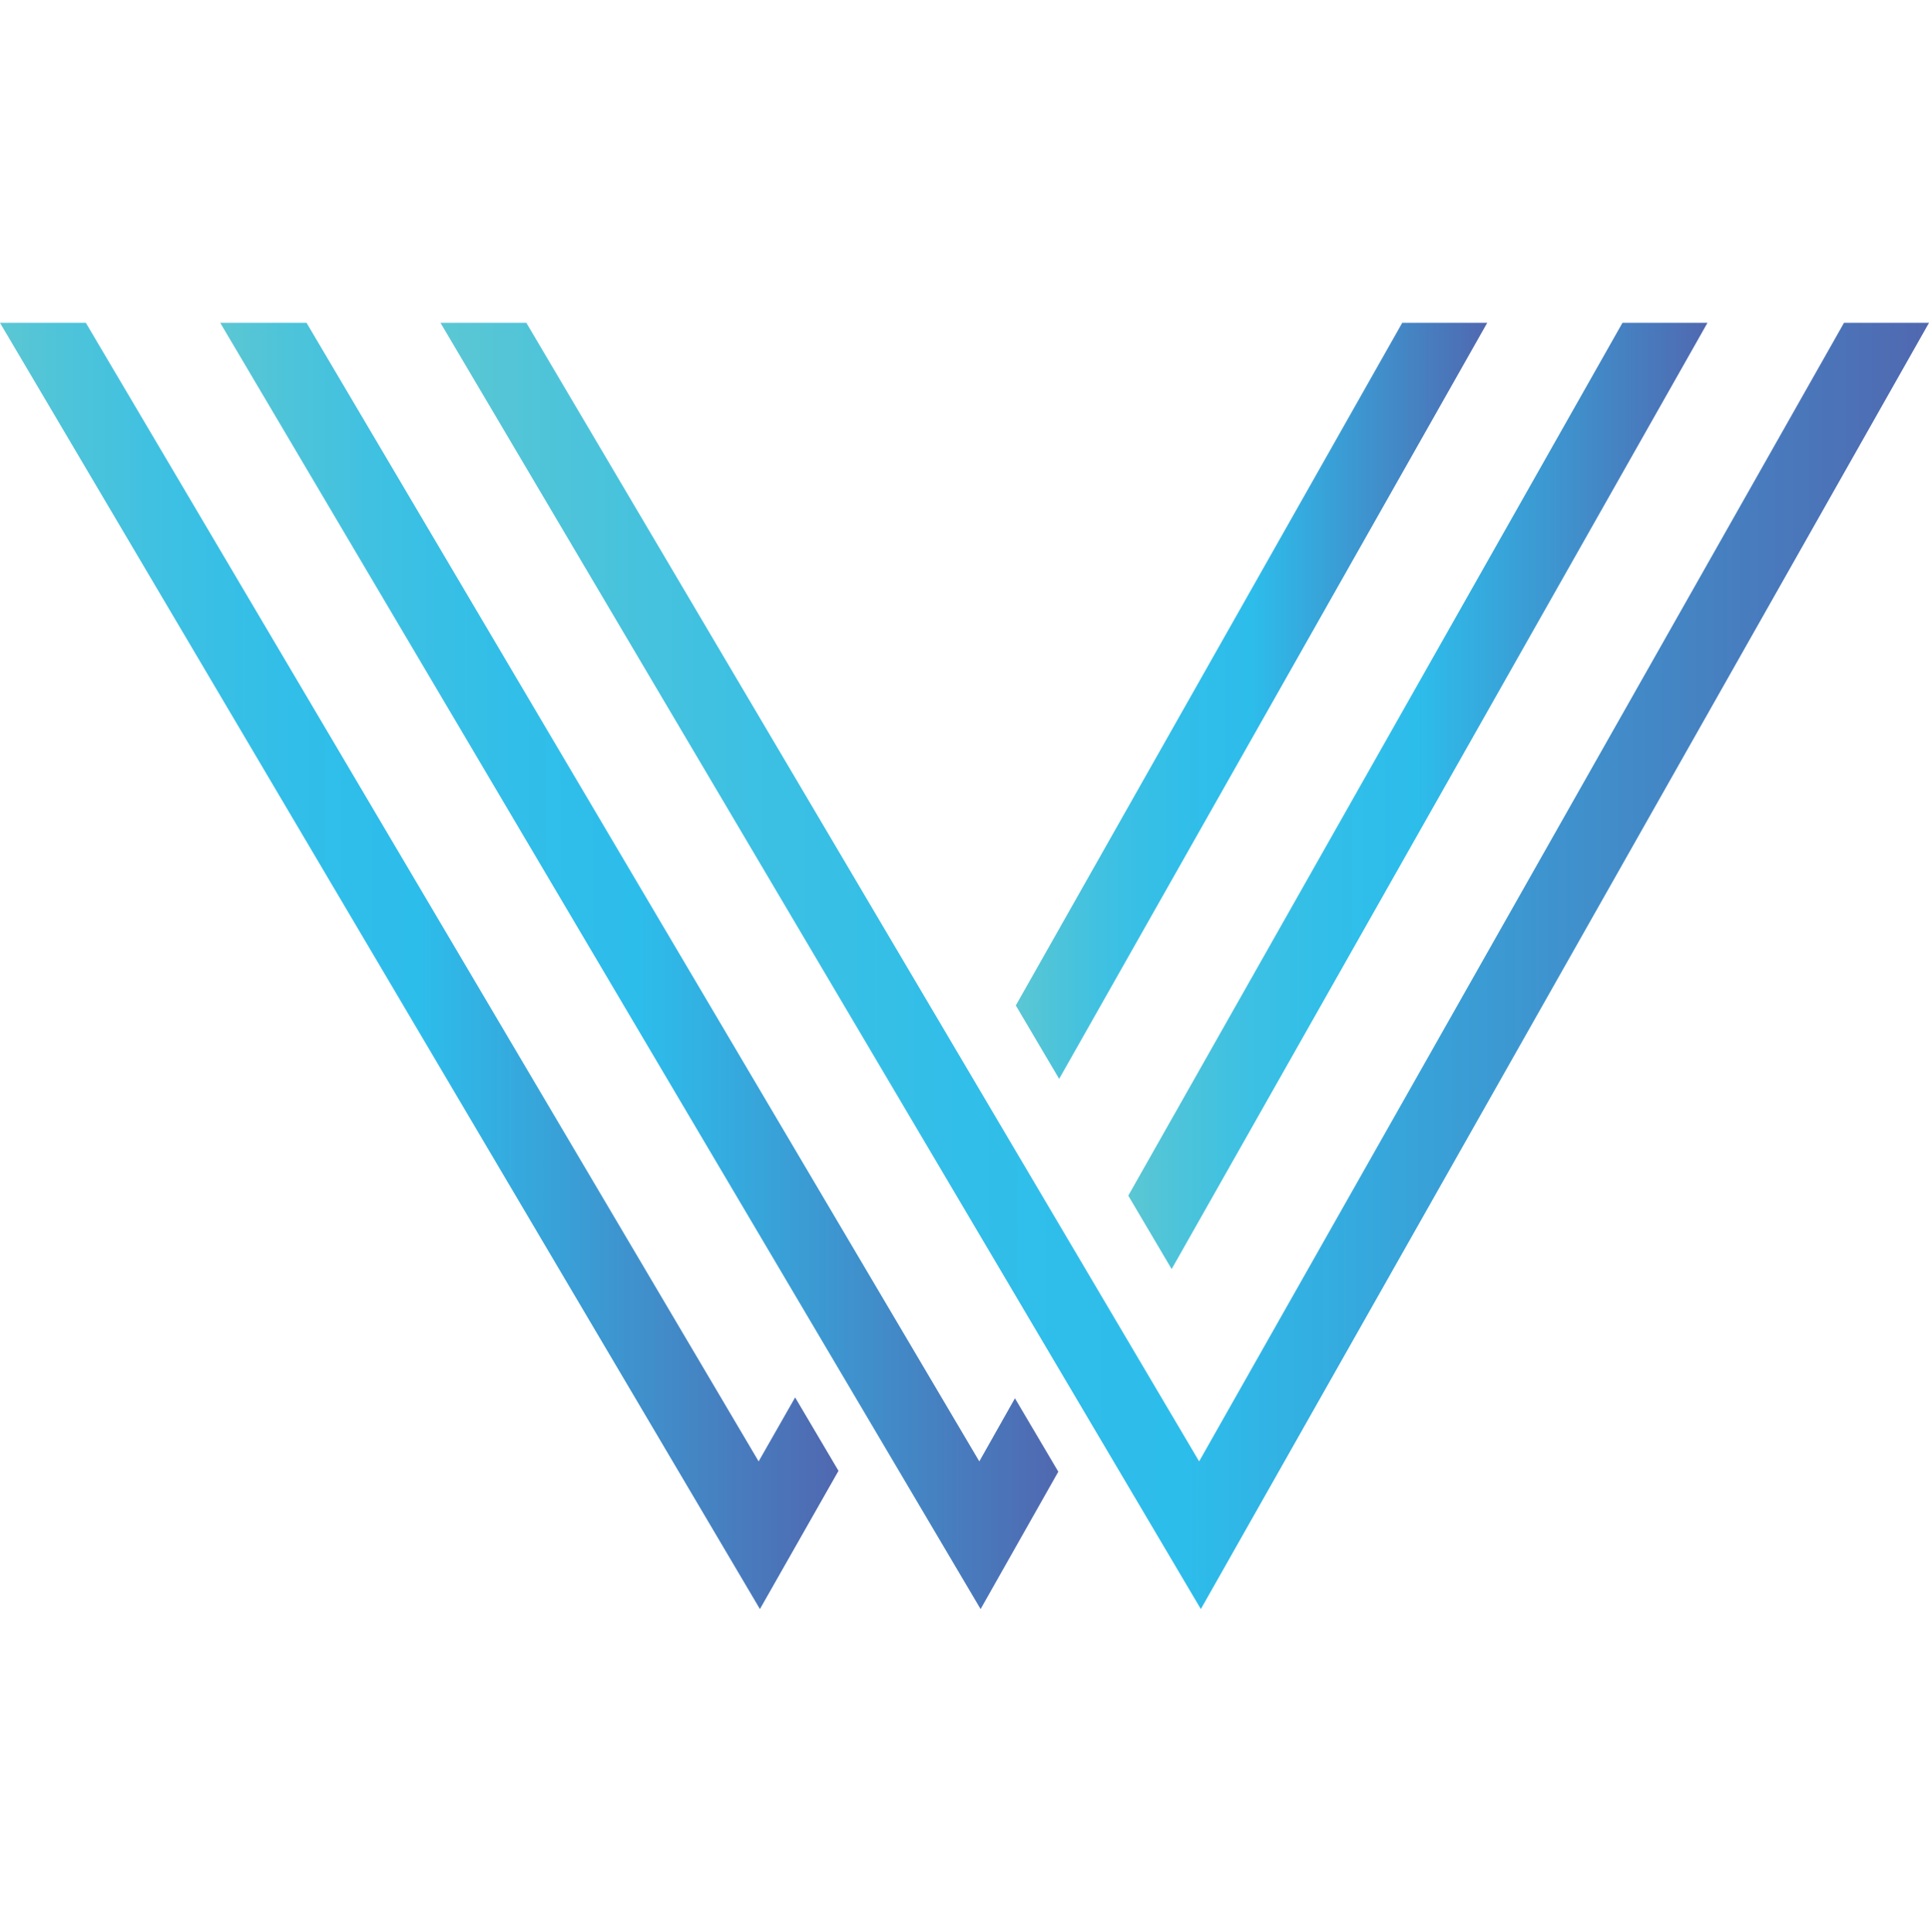
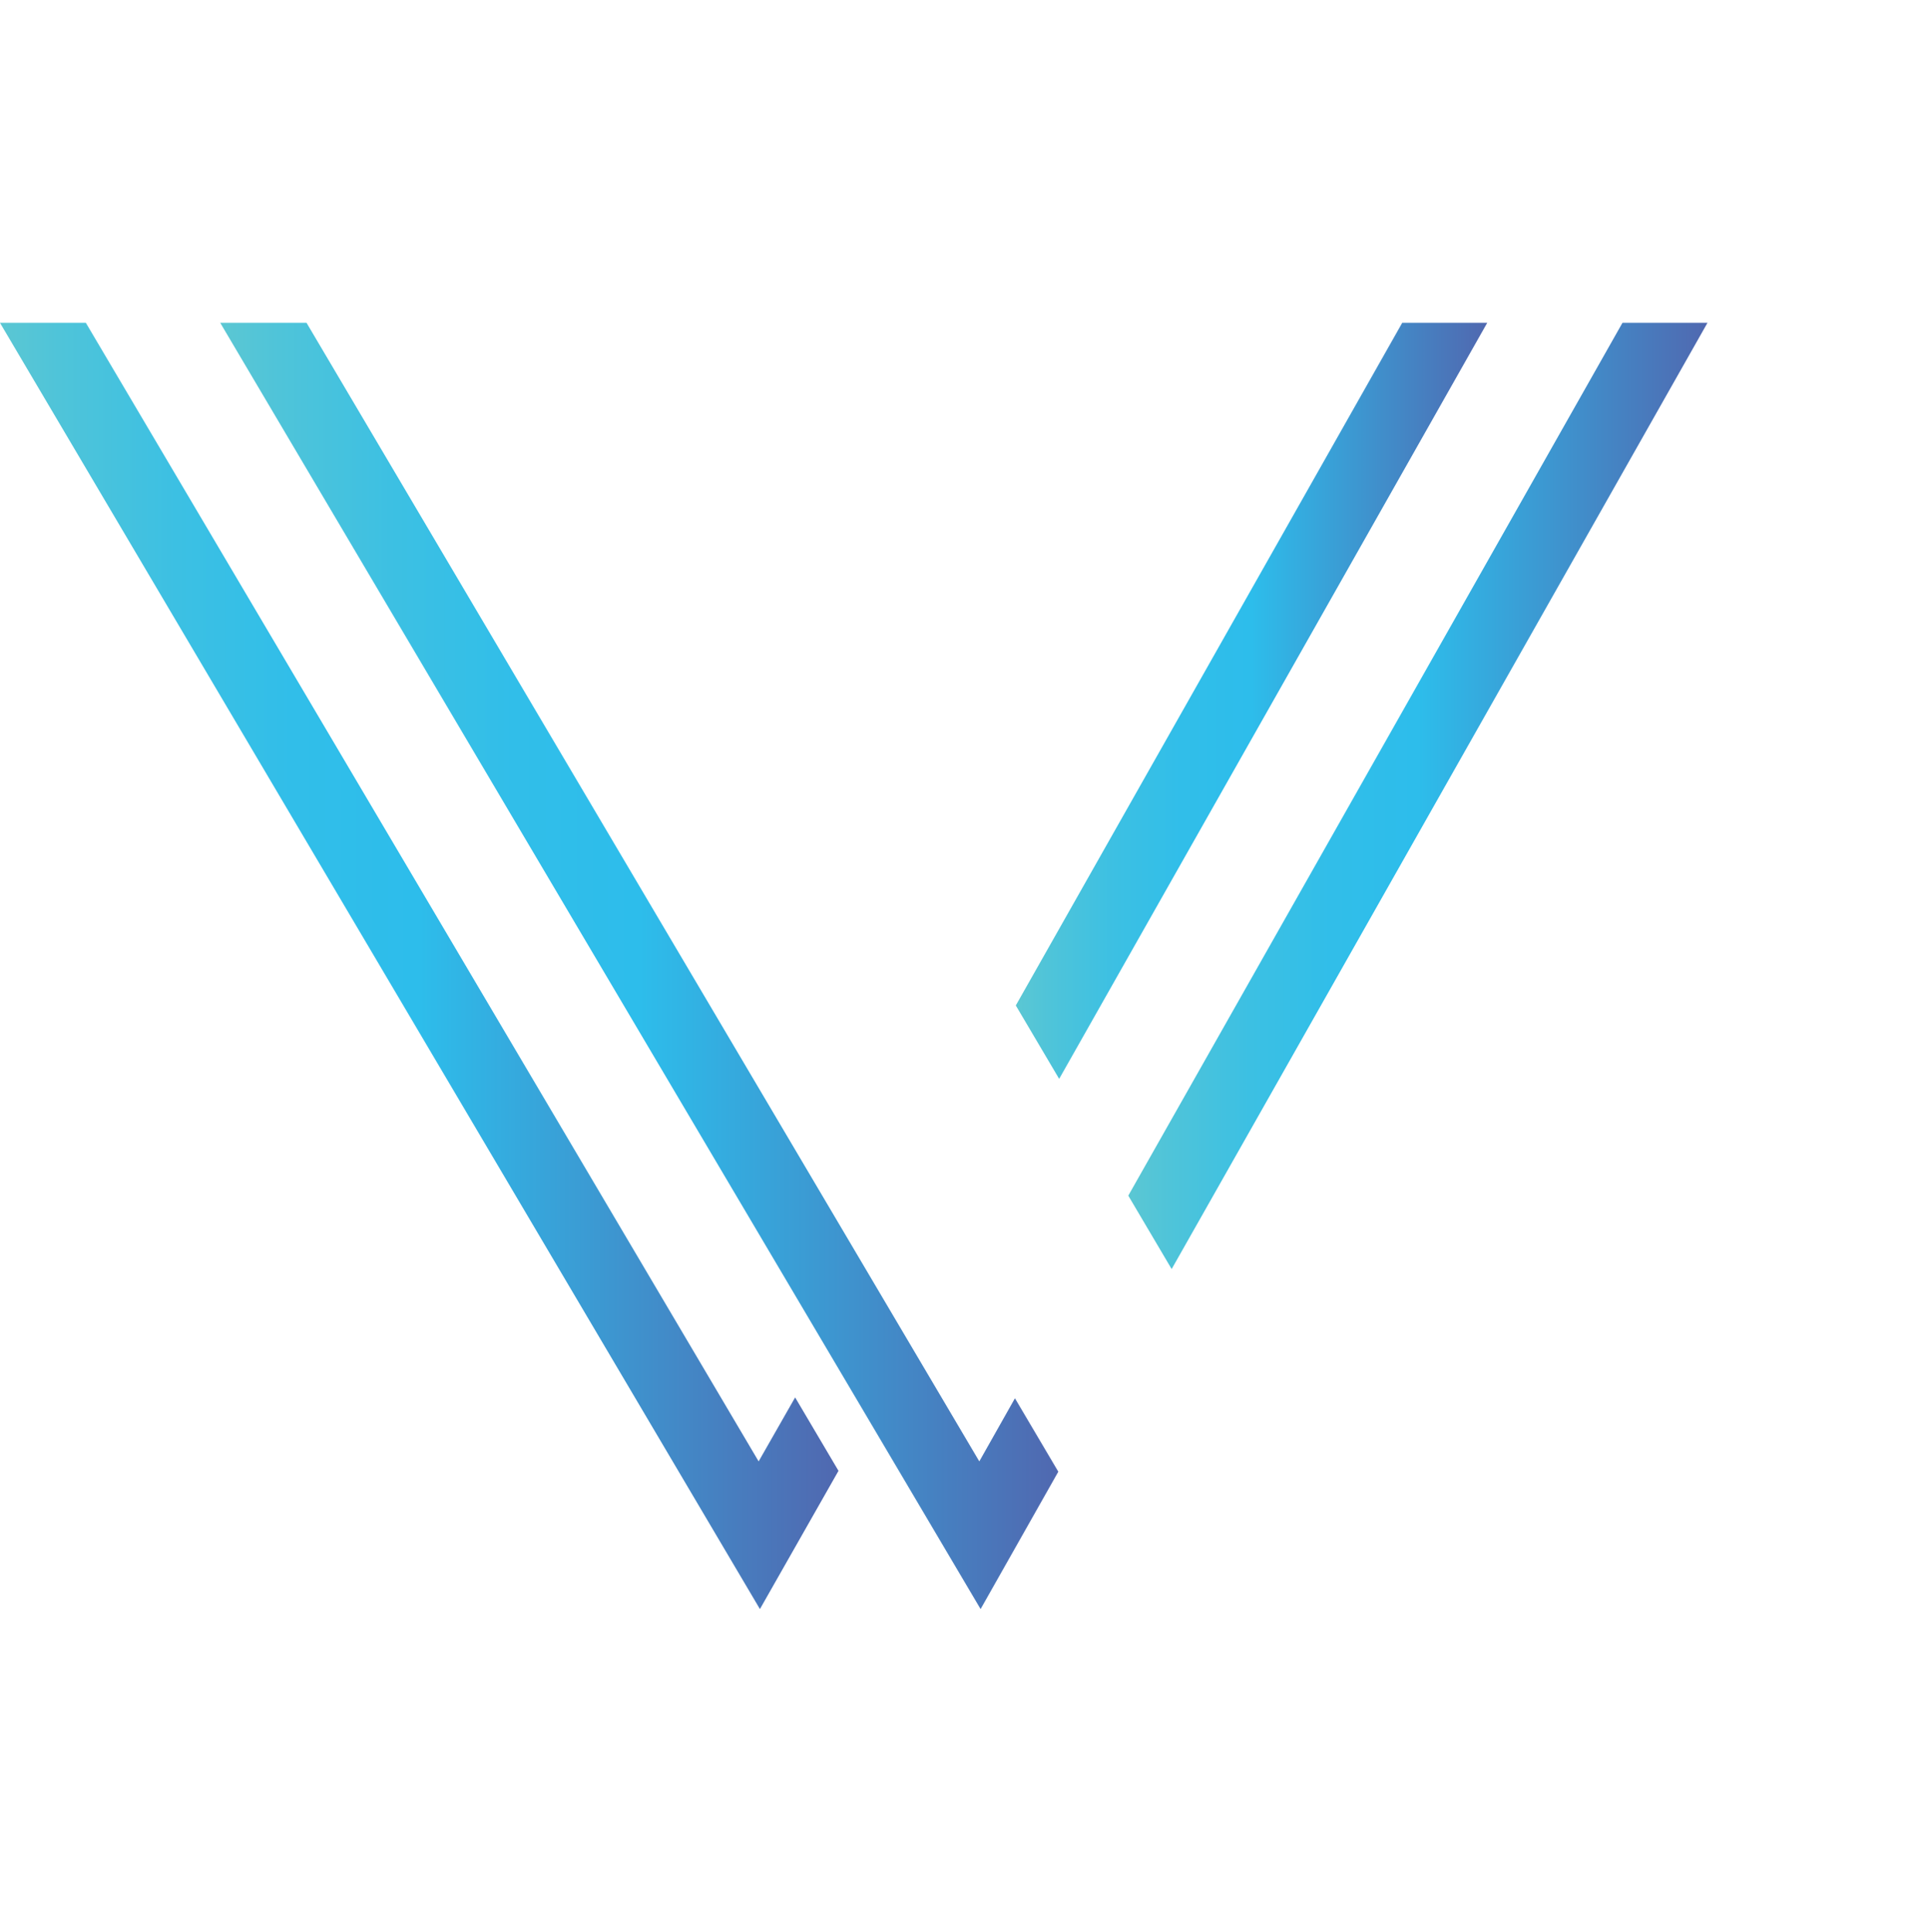
<svg xmlns="http://www.w3.org/2000/svg" class="" height="45" xlink="http://www.w3.org/1999/xlink" viewBox="0 0 44.93 29.96">
  <defs>
    <style>.logo-gradient{fill:url(#linear-gradient)}.cls-2{fill:url(#linear-gradient-2)}.cls-3{fill:url(#linear-gradient-3)}.cls-4{fill:url(#linear-gradient-4)}.cls-5{fill:url(#linear-gradient-5)}</style>
    <linearGradient id="linear-gradient" y1="14.98" x2="19.53" y2="14.98" gradientUnits="userSpaceOnUse">
      <stop offset="0" stop-color="#5bc7d3" />
      <stop offset="0.07" stop-color="#4fc4d9" />
      <stop offset="0.21" stop-color="#3cc0e3" />
      <stop offset="0.35" stop-color="#31bee9" />
      <stop offset="0.5" stop-color="#2dbdeb" />
      <stop offset="1" stop-color="#5068b0" />
    </linearGradient>
    <linearGradient id="linear-gradient-2" x1="10.26" y1="14.98" x2="44.93" y2="14.98" href="#linear-gradient" />
    <linearGradient id="linear-gradient-3" x1="5.14" y1="14.98" x2="24.65" y2="14.98" href="#linear-gradient" />
    <linearGradient id="linear-gradient-4" x1="26.28" y1="11.02" x2="39.77" y2="11.02" href="#linear-gradient" />
    <linearGradient id="linear-gradient-5" x1="23.66" y1="8.81" x2="34.64" y2="8.81" href="#linear-gradient" />
  </defs>
  <g id="Layer_2" data-name="Layer 2">
    <g id="Layer_1-2" data-name="Layer 1">
      <polygon class="logo-gradient" points="17.67 26.52 2 0 0 0 17.7 29.96 19.53 26.74 18.52 25.03 17.67 26.52" />
-       <polygon class="cls-2" points="42.95 0 27.93 26.52 12.26 0 10.26 0 27.97 29.96 44.93 0 42.95 0" />
      <polygon class="cls-3" points="22.81 26.52 7.14 0 5.13 0 22.84 29.96 24.65 26.76 23.64 25.05 22.81 26.52" />
      <polygon class="cls-4" points="27.29 22.04 39.77 0 37.79 0 26.28 20.33 27.29 22.04" />
      <polygon class="cls-5" points="24.67 17.61 34.64 0 32.66 0 23.66 15.9 24.67 17.61" />
    </g>
  </g>
</svg>